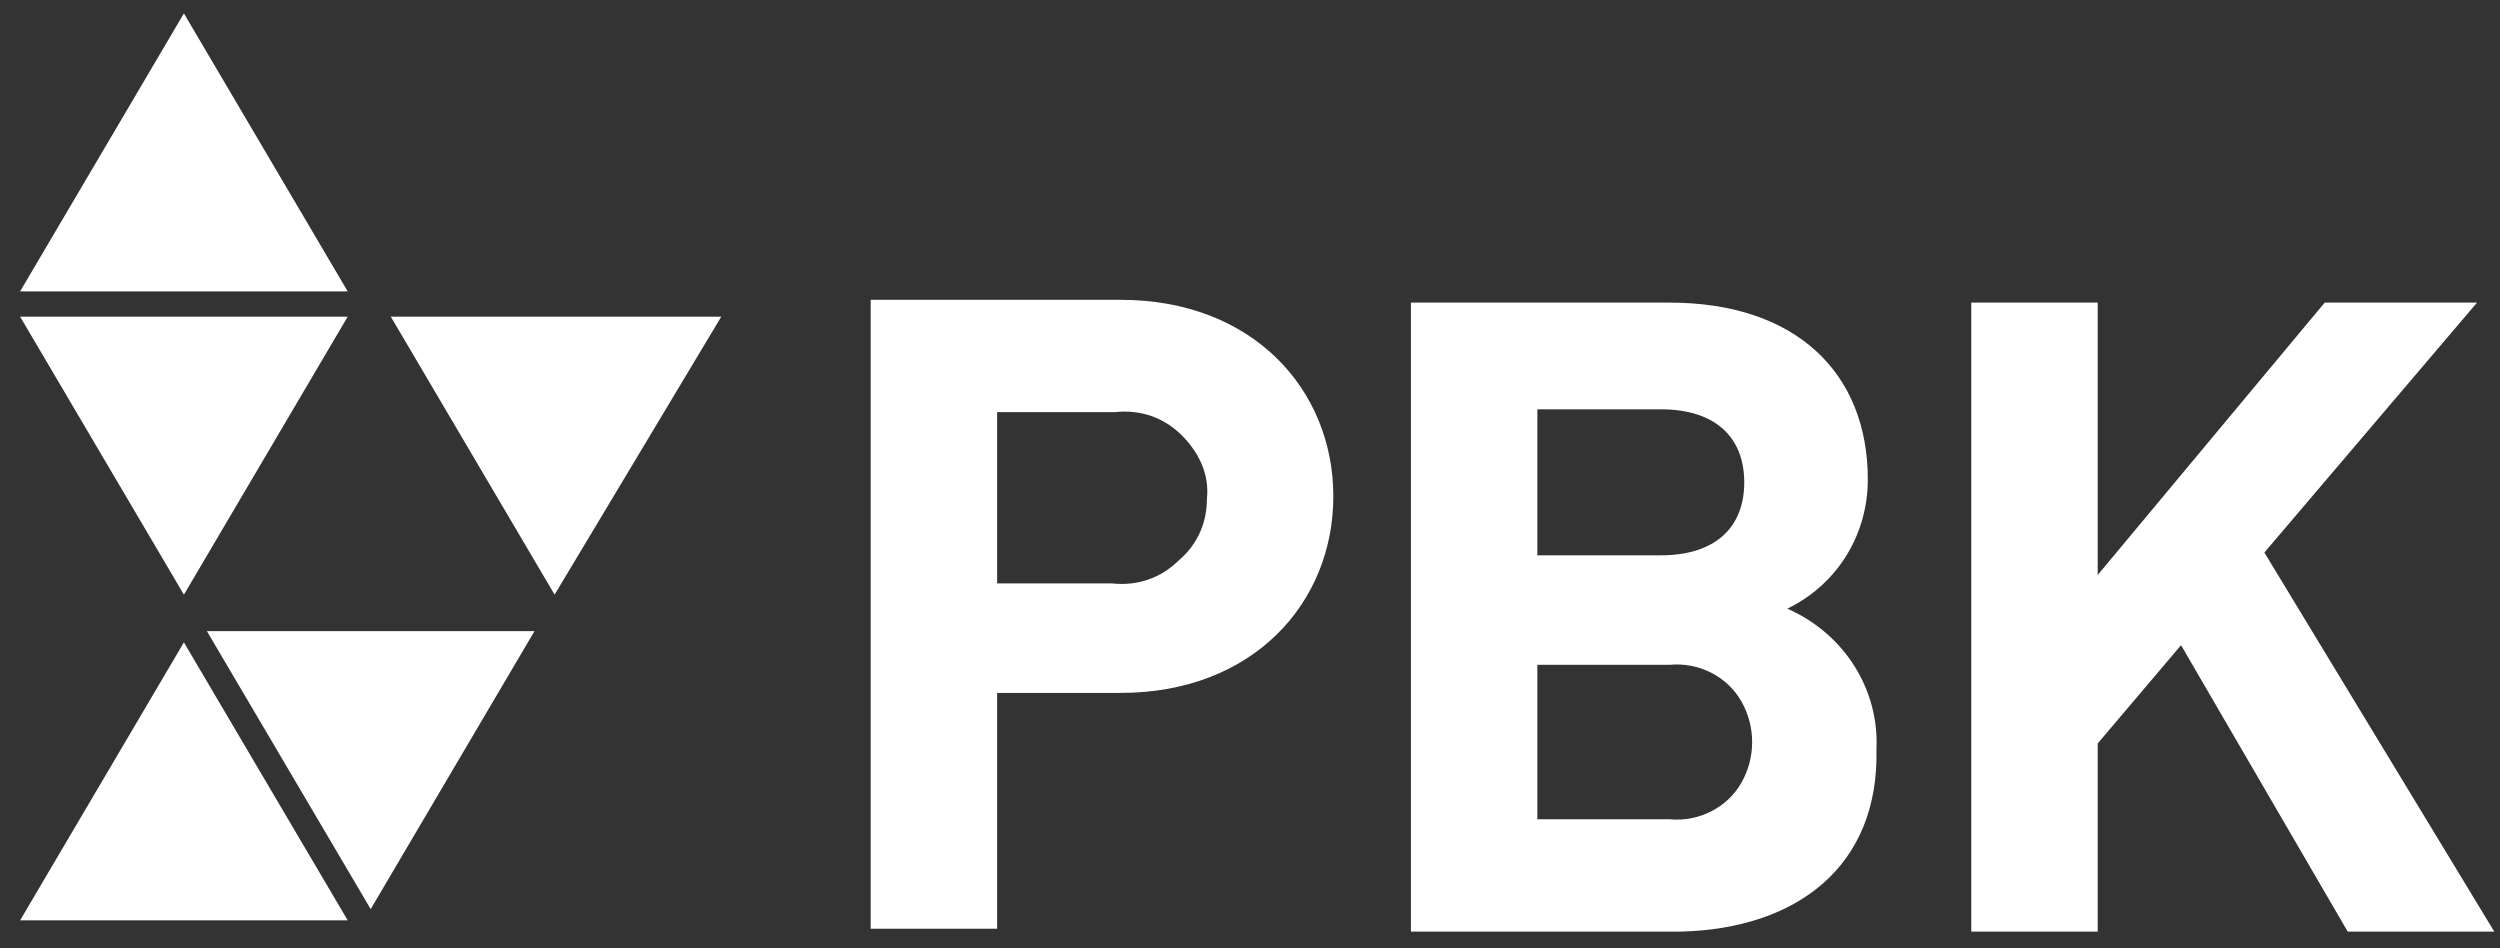
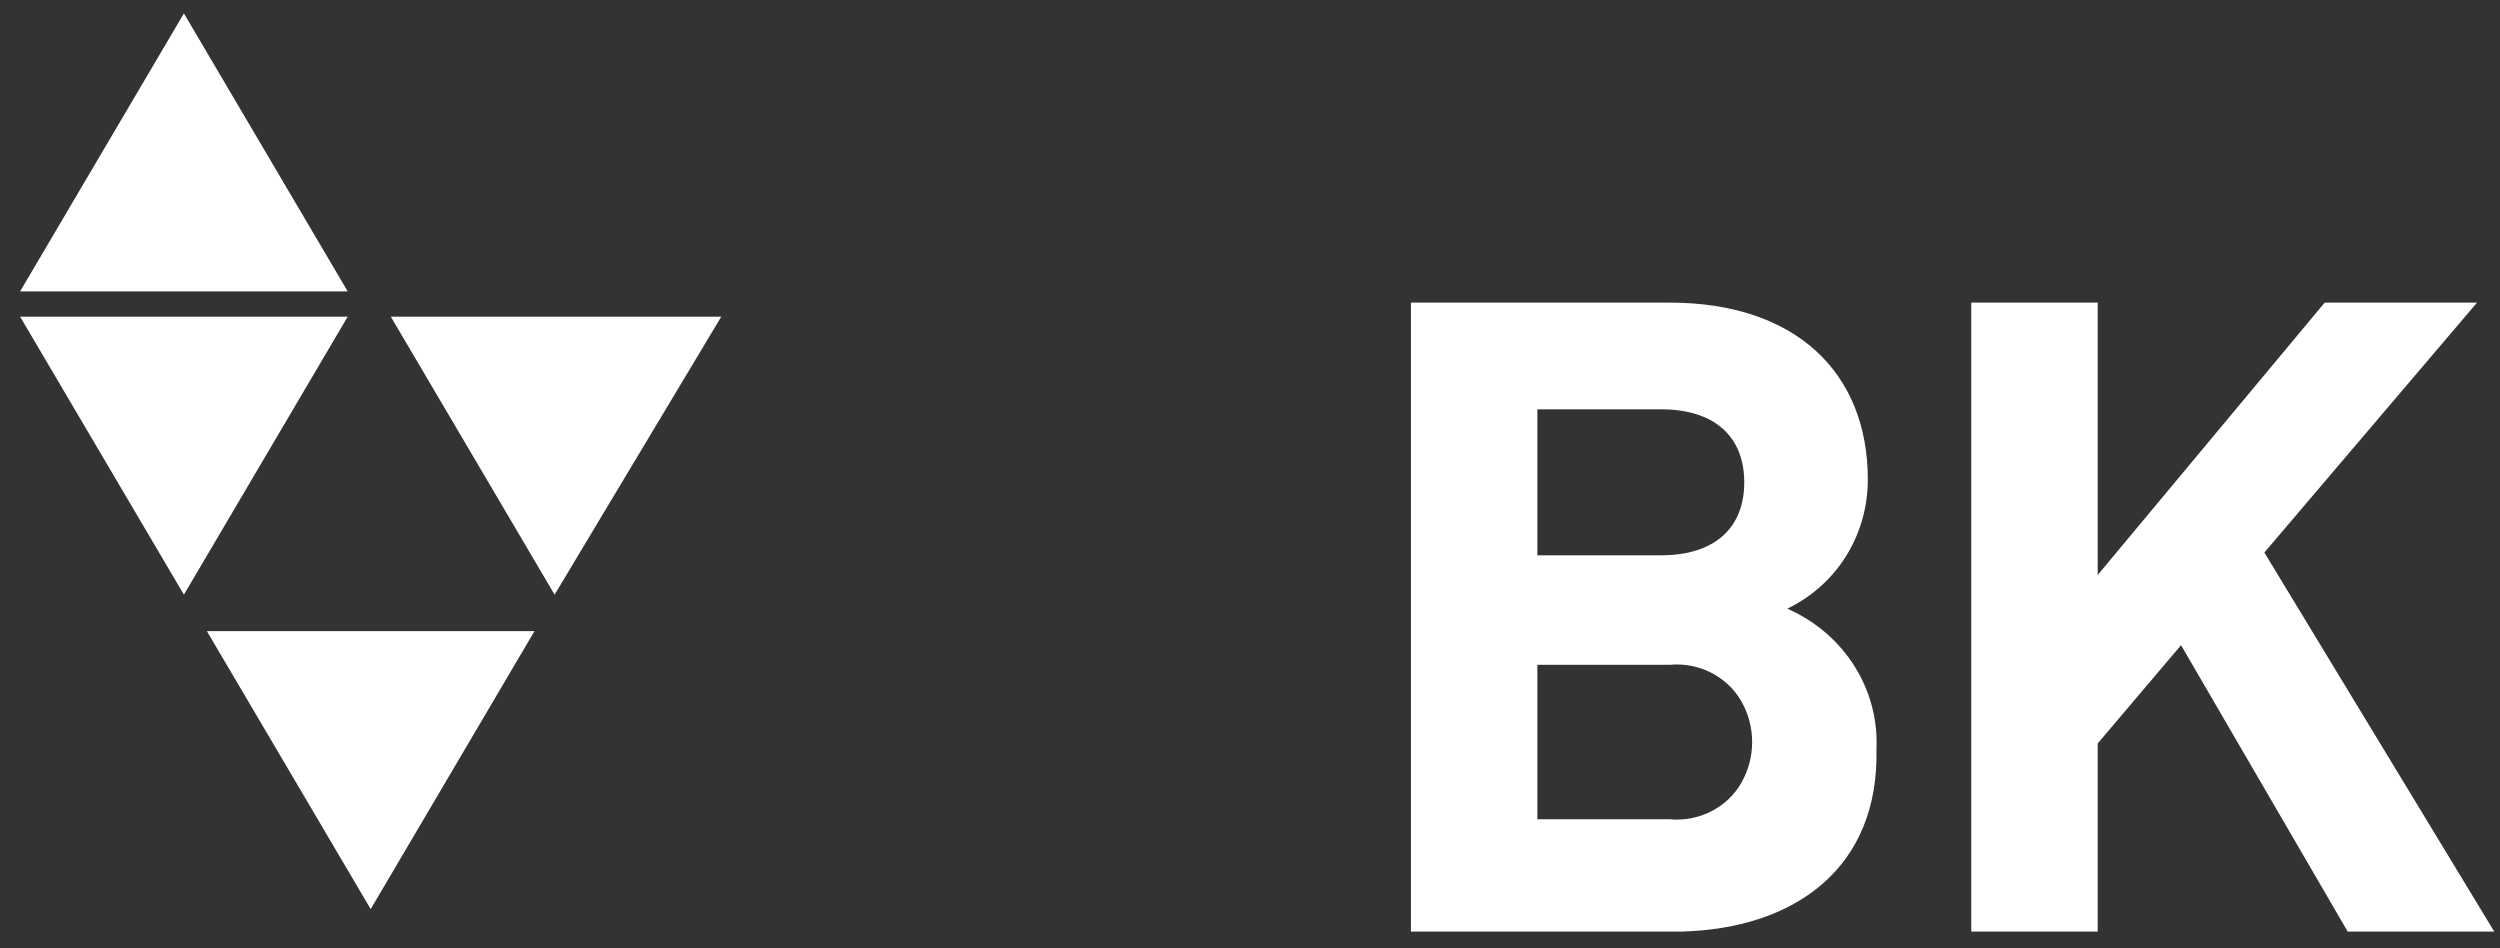
<svg xmlns="http://www.w3.org/2000/svg" width="87" height="33" viewBox="0 0 87 33" fill="none">
  <rect x="0" y="0" width="87" height="33" fill="#333333" stroke="none" />
  <g clip-path="url(#clip0)">
    <path d="M0.7 10.14H12.1L6.4 0.467L0.7 10.14Z" fill="white" />
    <path d="M13.6 11.02L19.3 20.694L25.1 11.02H13.6Z" fill="white" />
-     <path d="M6.4 22.355L0.7 32.028H12.1L6.4 22.355Z" fill="white" />
-     <path d="M7.2 21.964L12.9 31.637L18.6 21.964H7.2Z" fill="white" />
+     <path d="M7.2 21.964L12.9 31.637L18.6 21.964H7.2" fill="white" />
    <path d="M0.7 11.02L6.4 20.694L12.1 11.02H0.7Z" fill="white" />
    <path fill-rule="evenodd" clip-rule="evenodd" d="M53.5 23.136H58.1C59.1 23.038 60.1 23.527 60.6 24.407C61.1 25.286 61.1 26.361 60.6 27.24C60.1 28.12 59.1 28.608 58.1 28.51H53.5V23.136ZM57.8 14.244H53.5V19.325H57.8C59.7 19.325 60.7 18.348 60.7 16.785C60.7 15.222 59.7 14.244 57.8 14.244ZM58.5 32.419H49.1V10.531H58.1C62.5 10.531 65 12.974 65 16.687C65 18.544 64 20.302 62.2 21.182C64.2 22.061 65.4 24.016 65.3 26.068C65.4 30.172 62.5 32.321 58.5 32.419Z" fill="white" />
-     <path fill-rule="evenodd" clip-rule="evenodd" d="M34.7 14.342H38.8C39.7 14.244 40.5 14.537 41.1 15.124C41.7 15.71 42.1 16.492 42 17.371C42 18.153 41.7 18.935 41 19.521C40.4 20.107 39.6 20.4 38.7 20.303H34.7V14.342ZM34.7 24.113H39C43.6 24.113 46.4 20.987 46.4 17.273C46.4 13.56 43.6 10.434 39 10.434H30.3V32.321H34.7V24.113Z" fill="white" />
    <path d="M81.7 32.419L75.9 22.452L73 25.872V32.419H68.6V10.531H73V20.009L80.9 10.531H86.2L78.8 19.228L86.8 32.419H81.7Z" fill="white" />
  </g>
  <defs>
    <clipPath id="clip0">
      <rect x="0.7" y="0.467" width="86.1" height="31.952" fill="white" />
    </clipPath>
  </defs>
</svg>